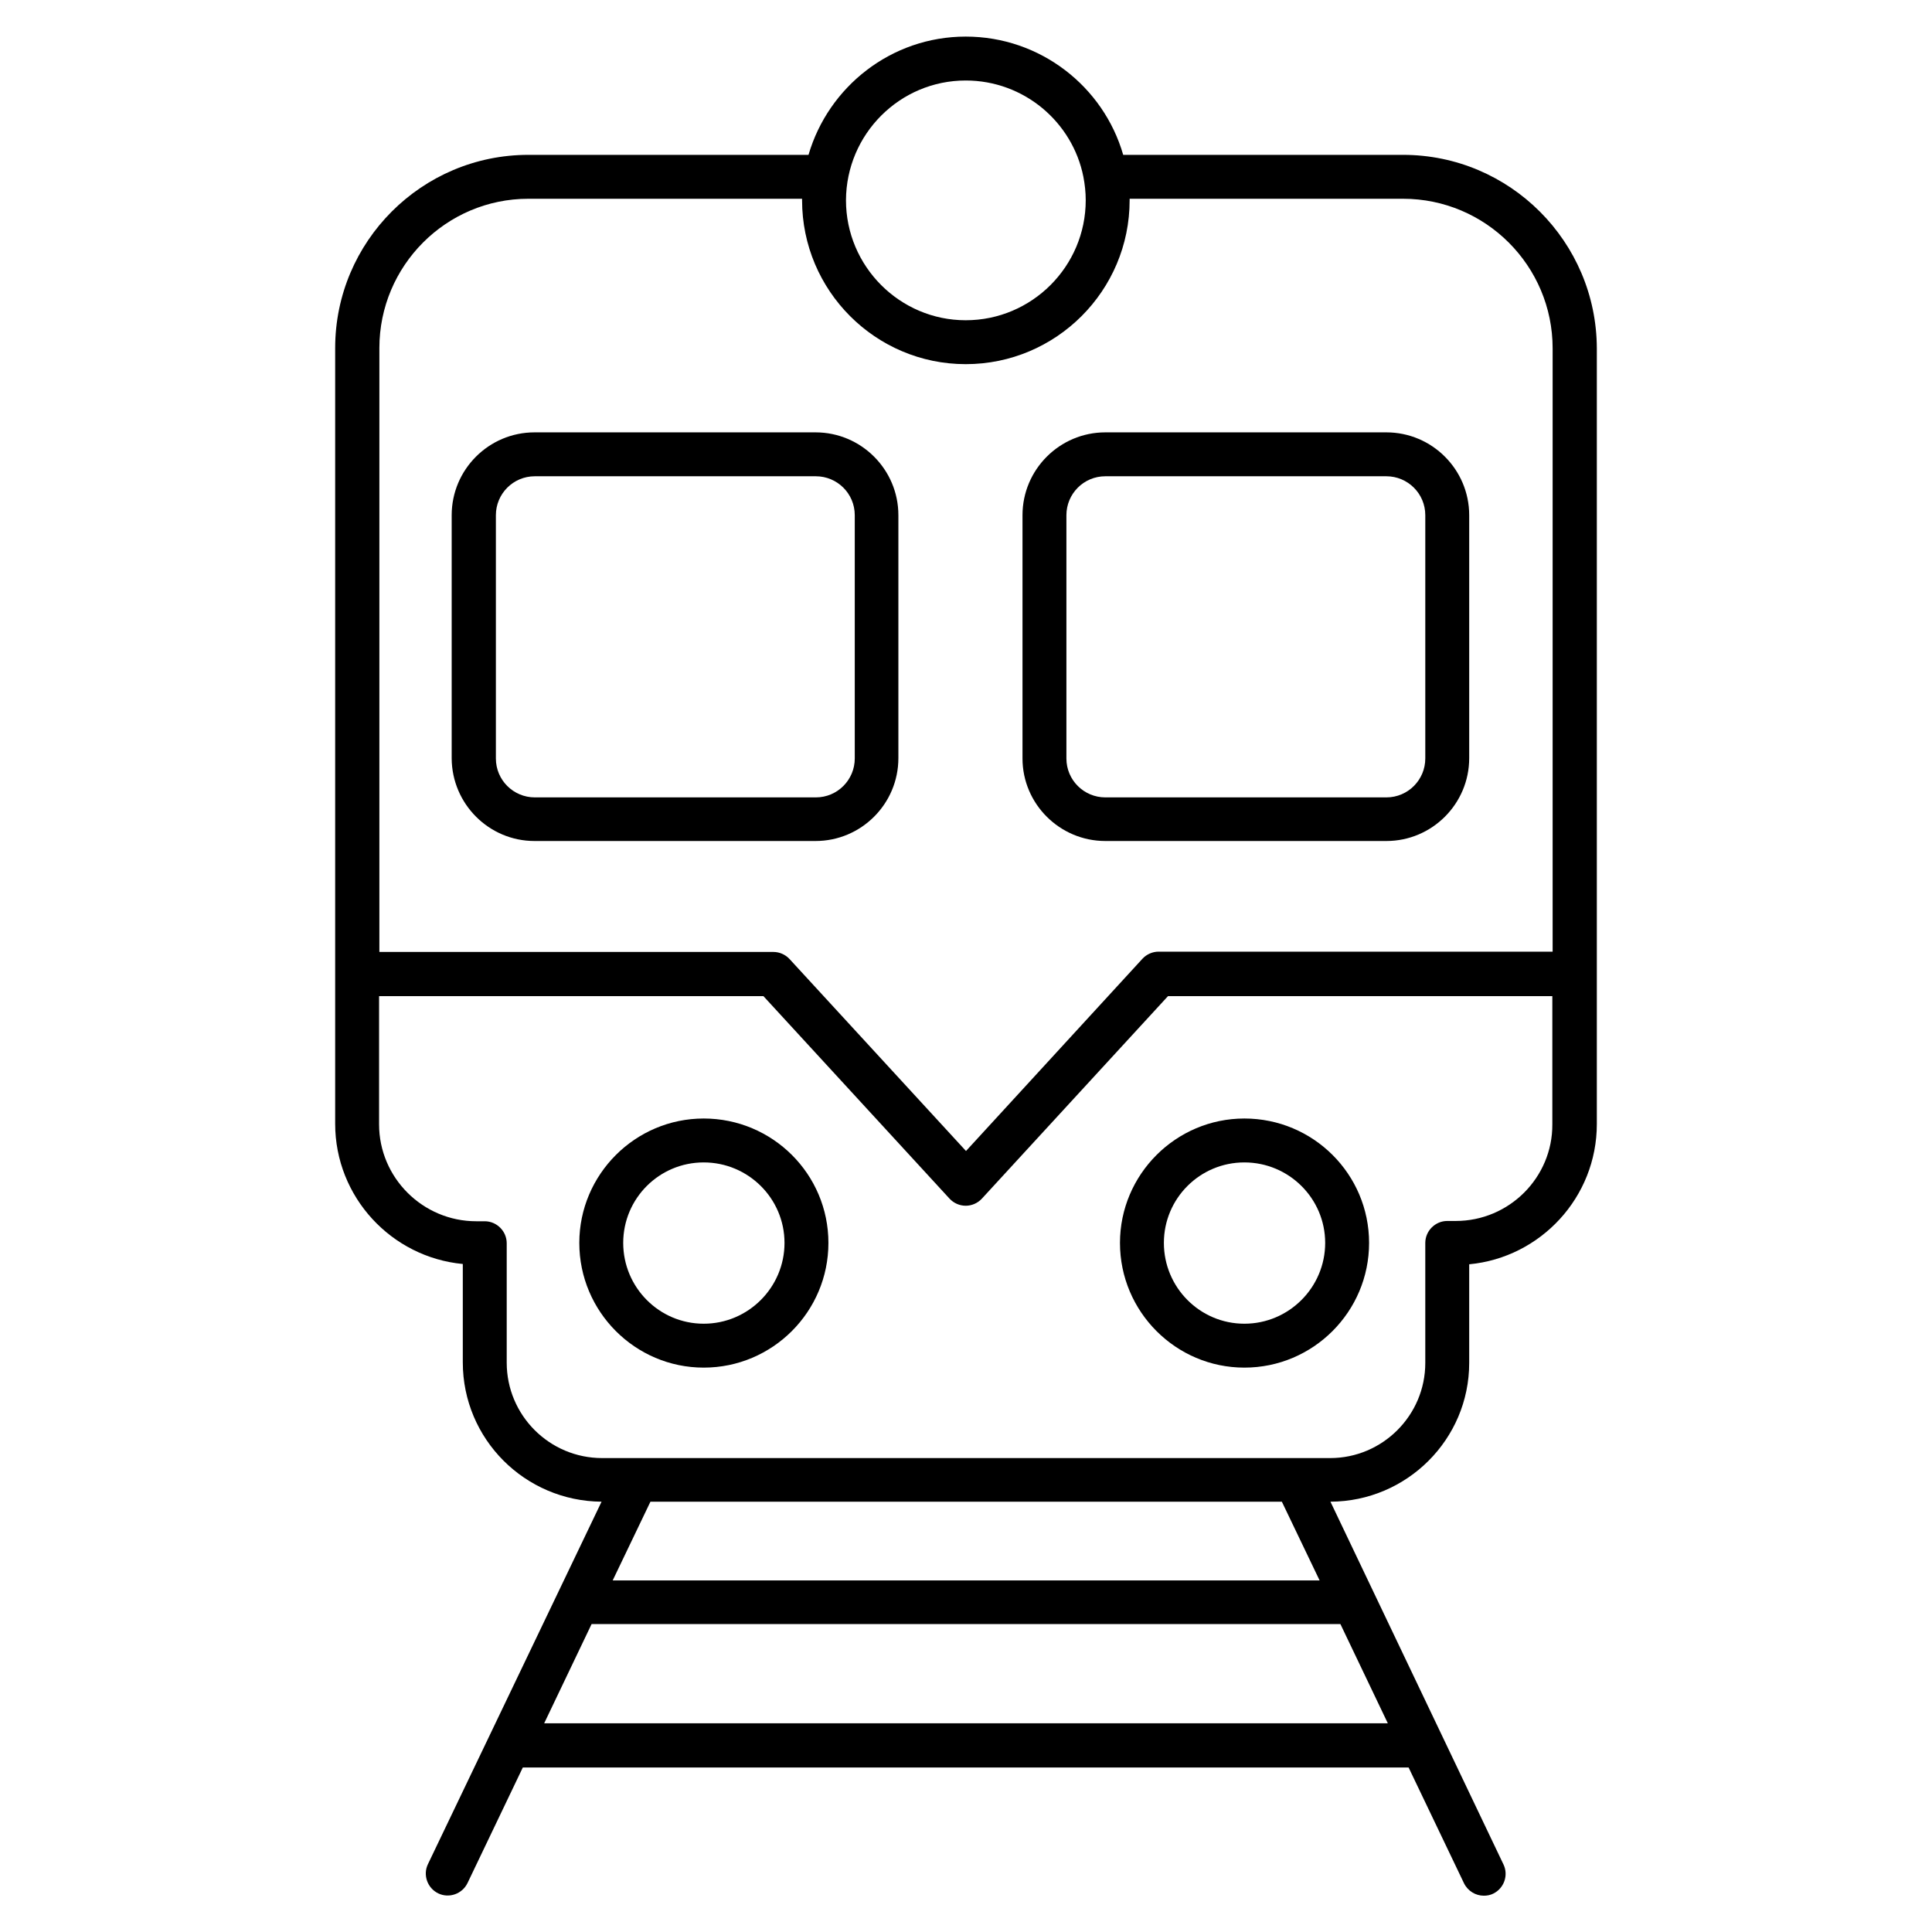
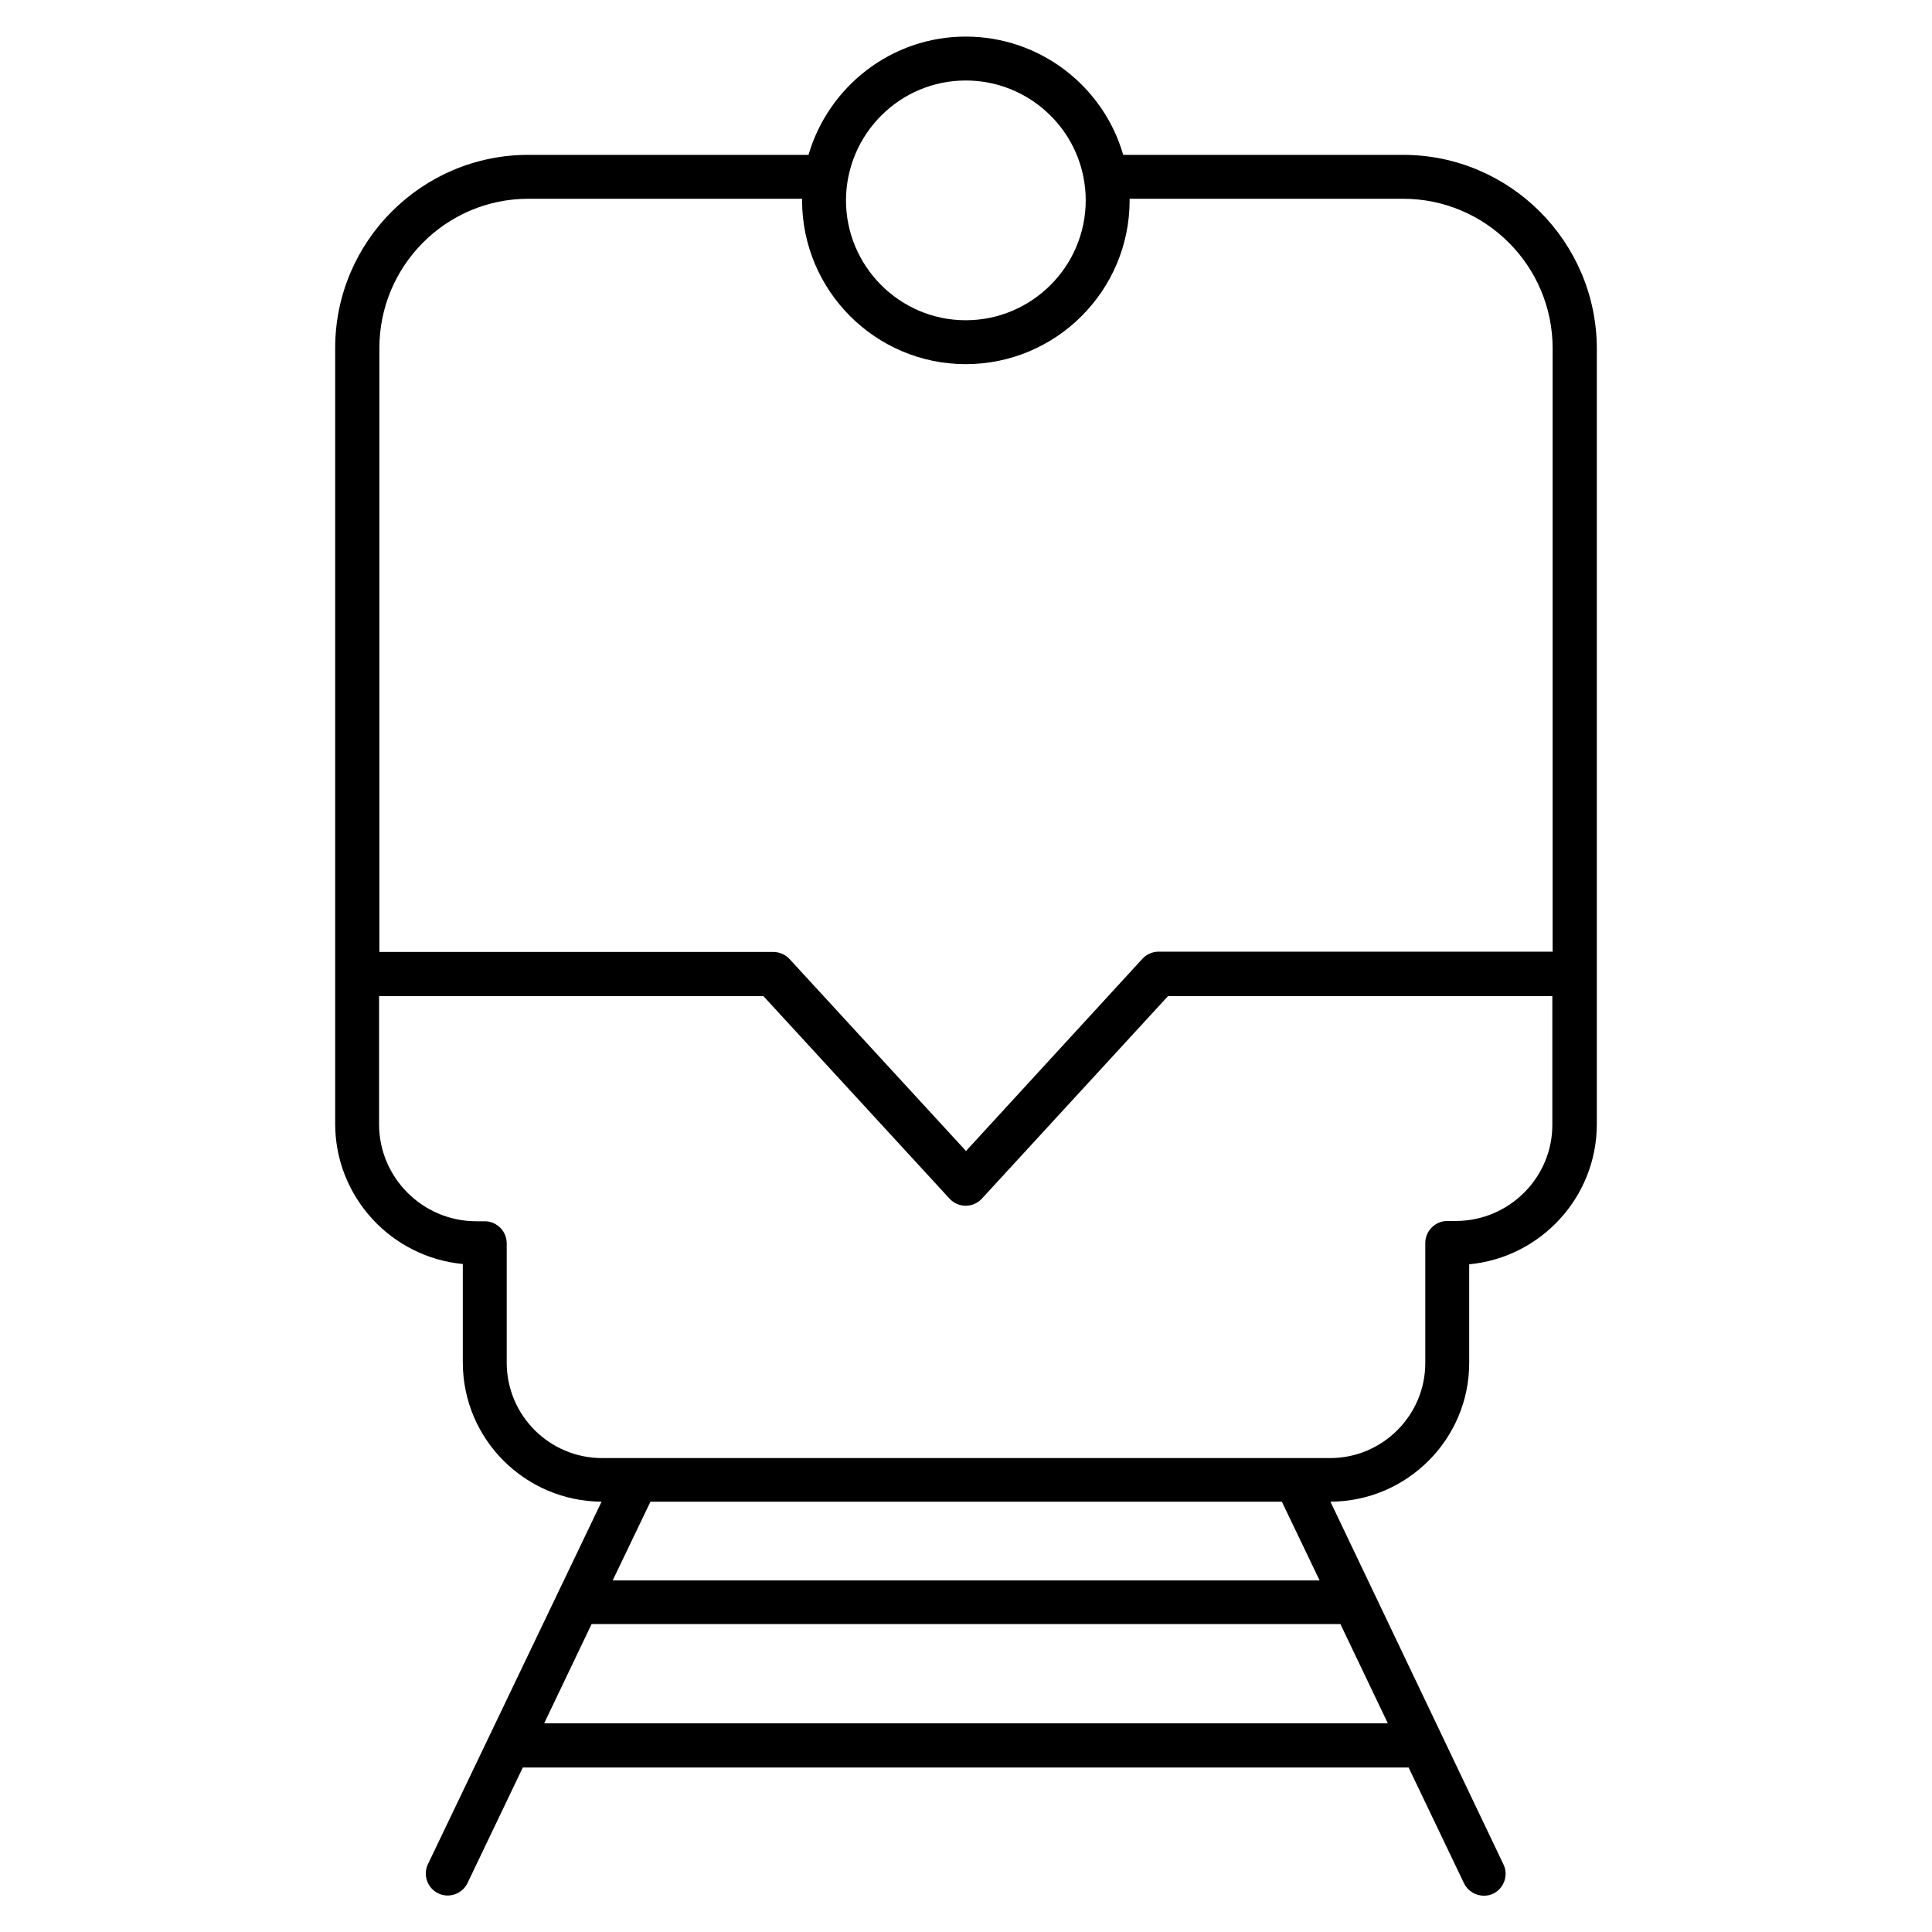
<svg xmlns="http://www.w3.org/2000/svg" enable-background="new 0 0 66 66" viewBox="0 0 66 66" id="train">
  <path d="M47.93,5.29h-9.56c-0.67-2.33-2.83-4.04-5.38-4.04c-2.54,0-4.69,1.71-5.37,4.04h-9.57c-3.64,0-6.6,2.96-6.6,6.6v26.5c0,2.5,1.92,4.56,4.36,4.79v3.36c0,2.62,2.12,4.74,4.74,4.76l-5.93,12.38c-0.18,0.37-0.02,0.82,0.35,1c0.37,0.18,0.82,0.02,1-0.35l1.89-3.95h30.26l1.89,3.95c0.13,0.27,0.4,0.43,0.68,0.43c0.11,0,0.22-0.02,0.32-0.07c0.37-0.18,0.53-0.63,0.35-1L45.45,51.3c2.61-0.01,4.74-2.13,4.74-4.74v-3.37c2.44-0.23,4.36-2.29,4.36-4.79V11.9C54.54,8.26,51.58,5.29,47.93,5.29z M32.99,2.75c1.99,0,3.65,1.42,4.02,3.29c0,0,0,0,0,0c0,0,0,0,0,0c0.05,0.26,0.08,0.52,0.08,0.8c0,2.26-1.84,4.1-4.1,4.1c-2.25,0-4.09-1.84-4.09-4.1C28.91,4.58,30.74,2.75,32.99,2.75z M18.05,6.79h9.35c0,0.02,0,0.03,0,0.05c0,3.09,2.51,5.6,5.59,5.6c3.09,0,5.6-2.51,5.6-5.6c0-0.02,0-0.03,0-0.05h9.34c2.82,0,5.11,2.29,5.11,5.11v20.61H39.58c-0.21,0-0.41,0.09-0.55,0.24L33,39.32l-6.03-6.56c-0.14-0.15-0.34-0.24-0.55-0.24H12.96V11.89C12.96,9.08,15.24,6.79,18.05,6.79z M22.22,51.3h21.57l1.29,2.69H20.93L22.22,51.3z M18.59,58.87l1.62-3.39h25.58l1.62,3.39H18.59z M49.73,41.71h-0.29c-0.41,0-0.75,0.34-0.75,0.75v4.1c0,1.79-1.46,3.25-3.25,3.25h-1.18H21.74h-1.17c-1.8,0-3.26-1.46-3.26-3.26v-4.08c0-0.41-0.34-0.75-0.75-0.75h-0.29c-1.83,0-3.32-1.49-3.32-3.31v-4.38h13.13l6.36,6.92c0.14,0.15,0.34,0.24,0.55,0.24s0.41-0.09,0.55-0.24l6.36-6.92h13.13v4.38C53.04,40.22,51.56,41.71,49.73,41.71z" />
-   <path d="M24.04 38.21c-2.34 0-4.25 1.91-4.25 4.25 0 2.35 1.91 4.26 4.25 4.26 2.35 0 4.26-1.91 4.26-4.26C28.3 40.11 26.39 38.21 24.04 38.21zM24.04 45.22c-1.52 0-2.75-1.24-2.75-2.76 0-1.52 1.23-2.75 2.75-2.75 1.52 0 2.76 1.23 2.76 2.75C26.8 43.98 25.56 45.22 24.04 45.22zM42.51 38.21c-2.34 0-4.25 1.91-4.25 4.25 0 2.35 1.91 4.26 4.25 4.26 2.35 0 4.26-1.91 4.26-4.26C46.77 40.11 44.86 38.21 42.51 38.21zM42.51 45.22c-1.52 0-2.75-1.24-2.75-2.76 0-1.52 1.23-2.75 2.75-2.75 1.52 0 2.76 1.23 2.76 2.75C45.27 43.98 44.03 45.22 42.51 45.22zM37.76 28.73h9.6c1.56 0 2.83-1.27 2.83-2.83V17.6c0-1.56-1.27-2.83-2.83-2.83h-9.6c-1.56 0-2.83 1.27-2.83 2.83v8.31C34.93 27.46 36.2 28.73 37.76 28.73zM36.43 17.6c0-.73.59-1.33 1.33-1.33h9.6c.73 0 1.33.59 1.33 1.33v8.31c0 .73-.59 1.33-1.33 1.33h-9.6c-.73 0-1.33-.59-1.33-1.33V17.6zM18.26 28.73h9.6c1.56 0 2.83-1.27 2.83-2.83V17.6c0-1.56-1.27-2.83-2.83-2.83h-9.6c-1.56 0-2.83 1.27-2.83 2.83v8.31C15.44 27.46 16.7 28.73 18.26 28.73zM16.94 17.6c0-.73.59-1.33 1.33-1.33h9.6c.73 0 1.33.59 1.33 1.33v8.31c0 .73-.59 1.33-1.33 1.33h-9.6c-.73 0-1.33-.59-1.33-1.33V17.6z" />
</svg>